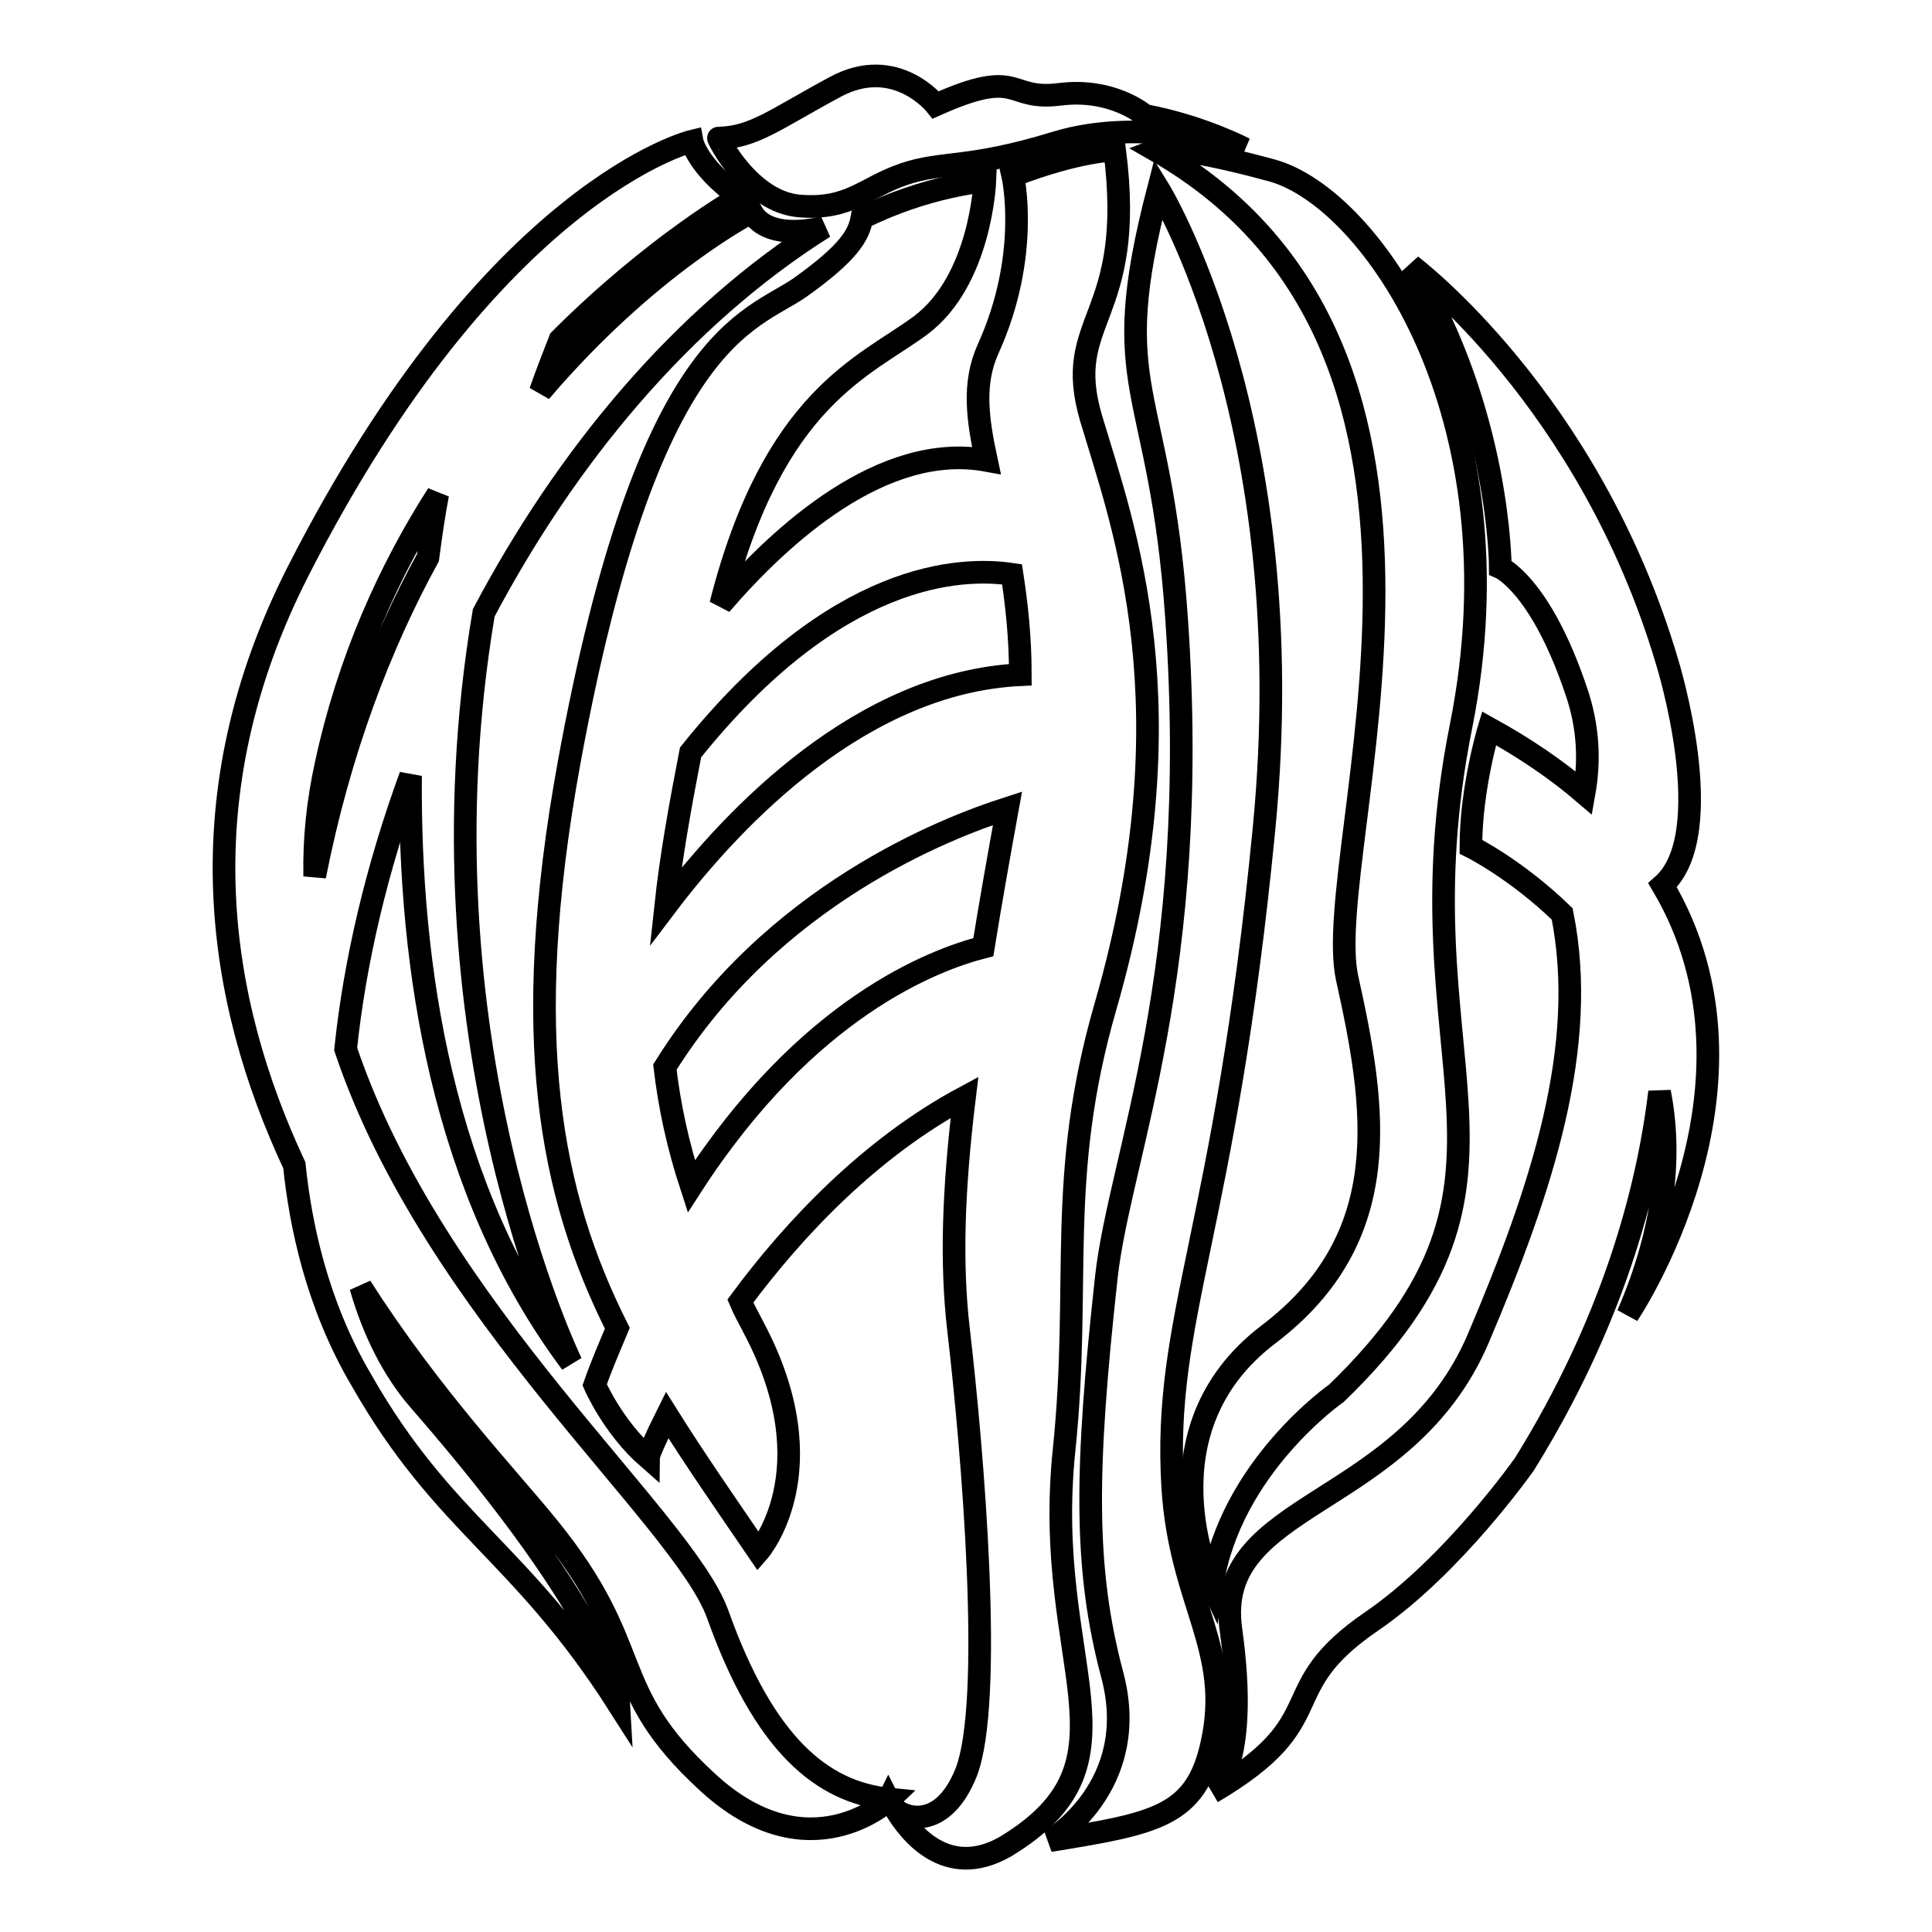
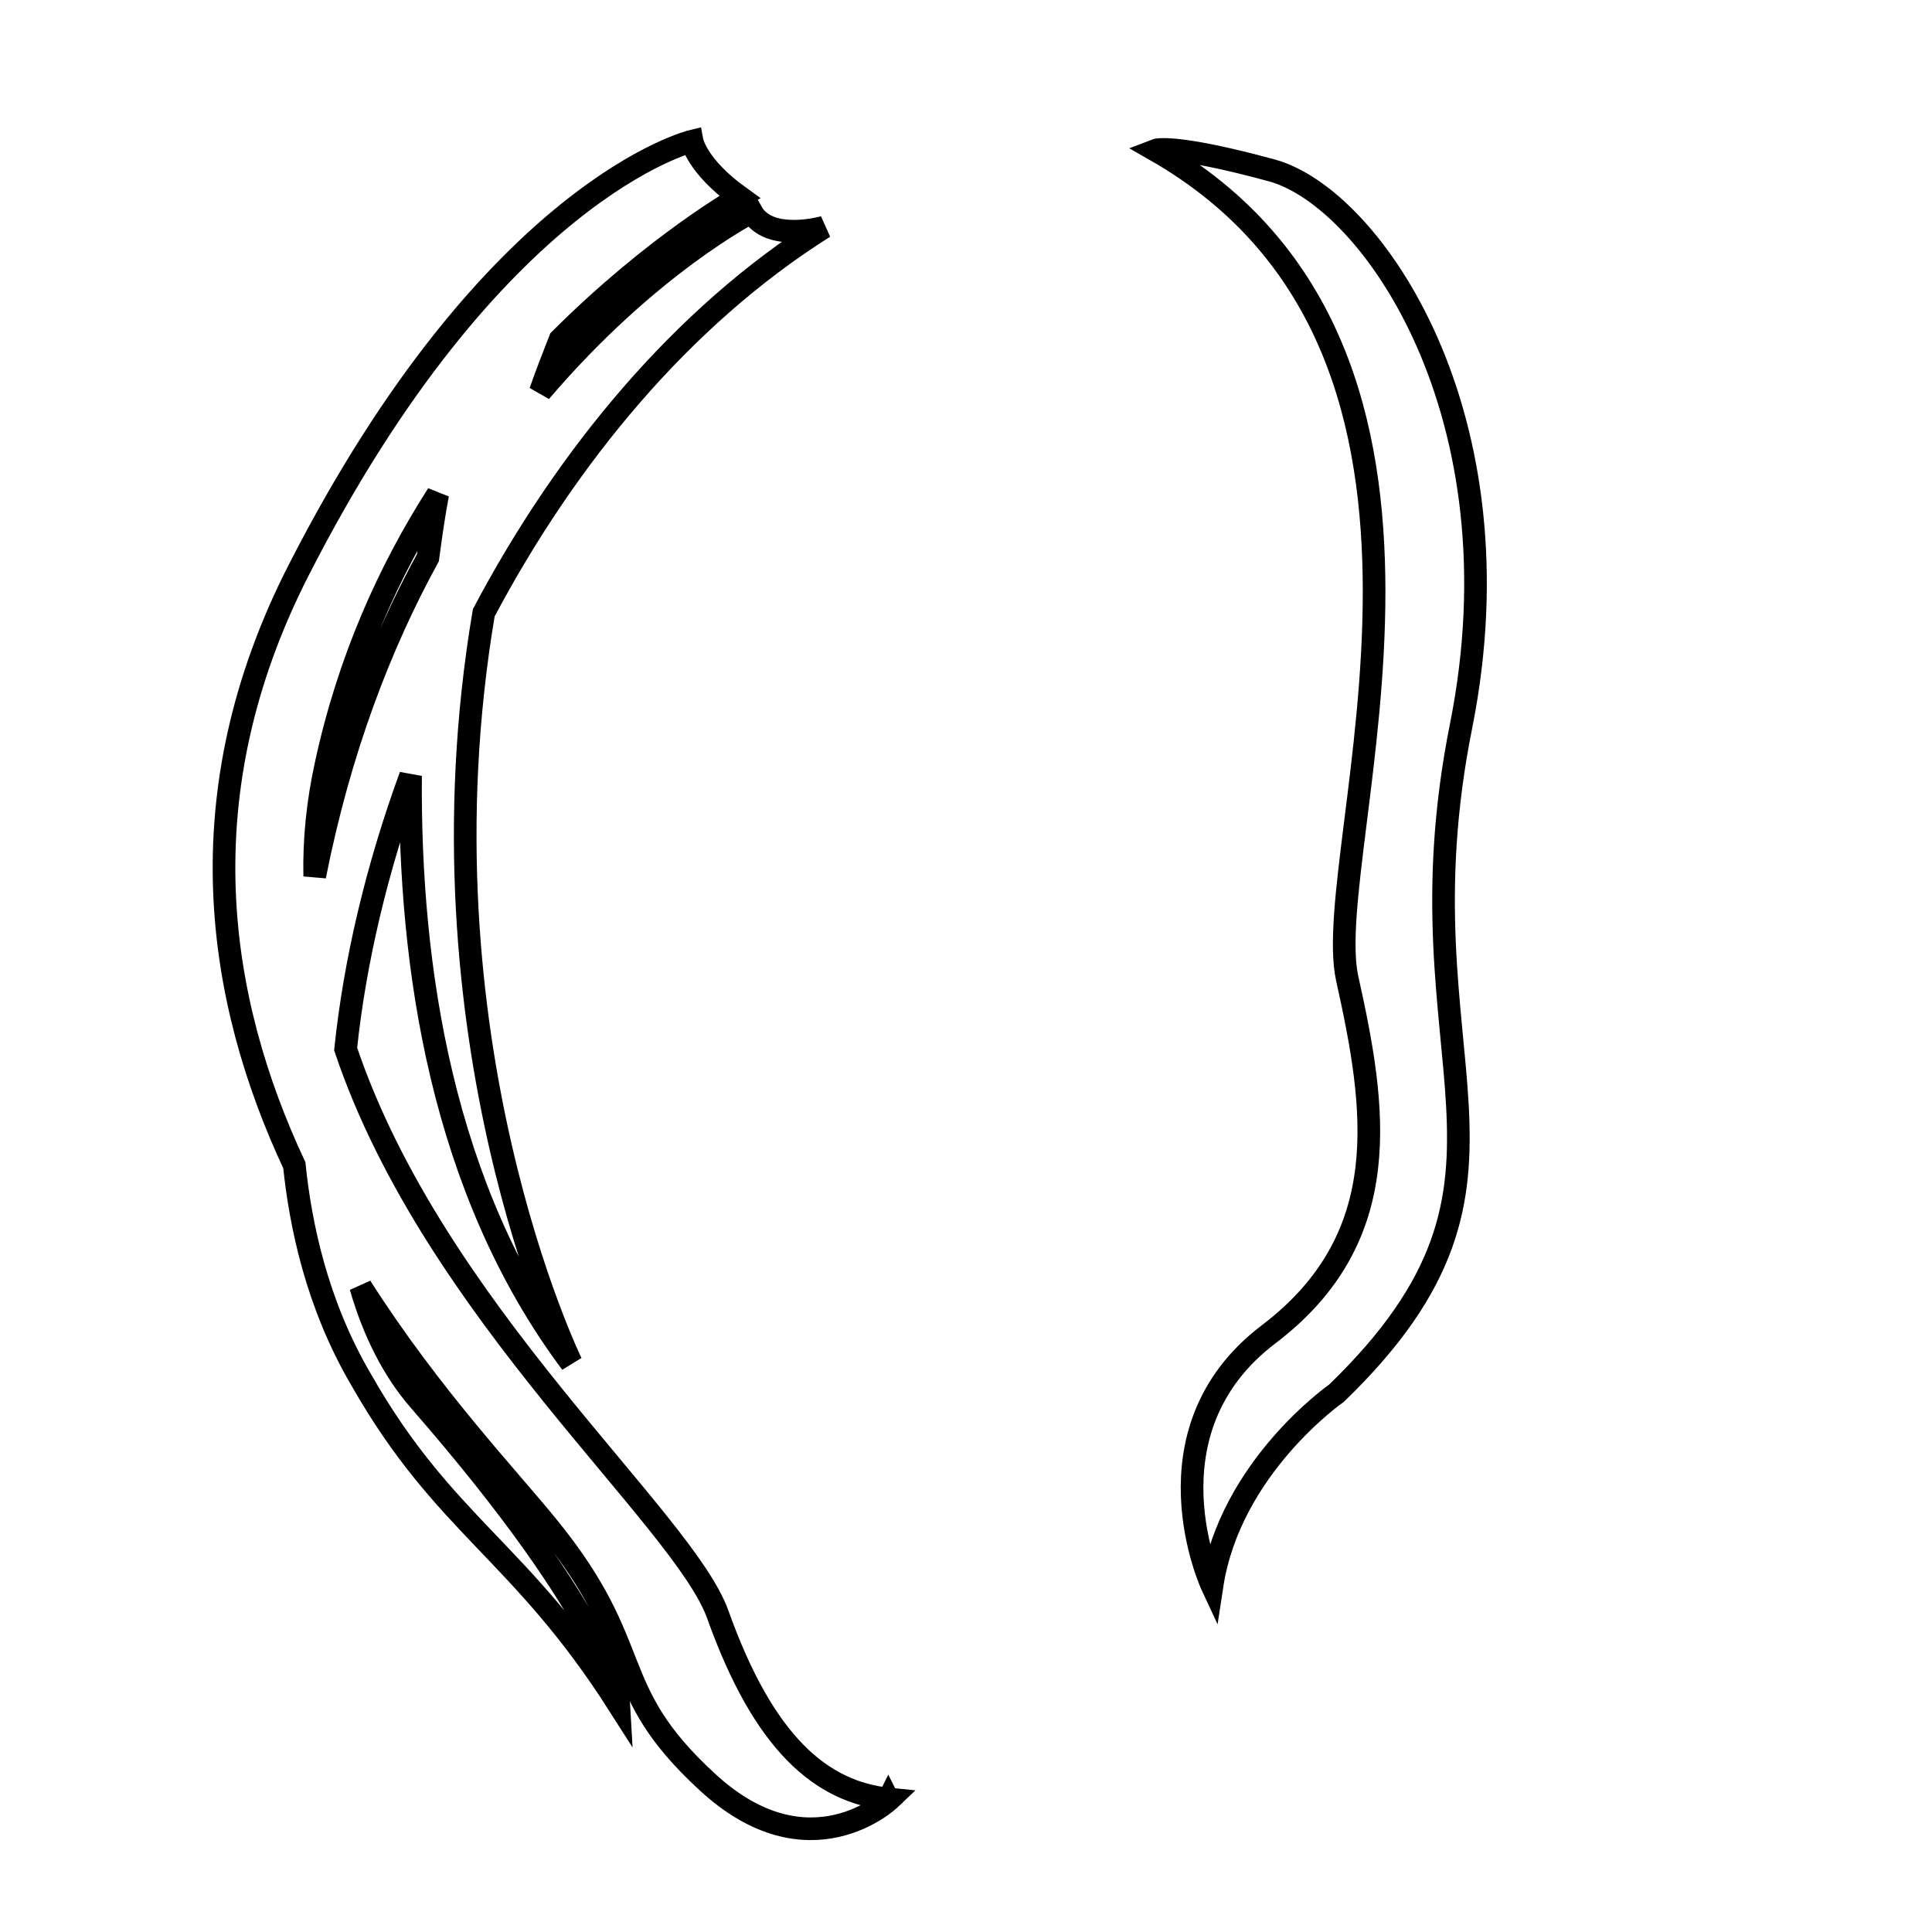
<svg xmlns="http://www.w3.org/2000/svg" version="1.1" x="0px" y="0px" viewBox="0 0 256 256" enable-background="new 0 0 256 256" xml:space="preserve">
  <g>
-     <path stroke-width="3" fill-opacity="0" stroke="#000000" d="M106,27.3c6.6,0.5,8.5-2.4,13.7-4.2c5.2-1.8,8.5-0.6,20.2-4.2c11.8-3.6,25,0.8,25,0.8s-5.7-3-13.2-4.4 c0,0-4.2-3.7-11.3-2.8c-7.1,0.9-5-3.7-16.4,1.4c0,0-5.3-6.7-13.3-2.4c-8,4.3-10.8,6.7-15.5,6.8C95.1,18.3,99.3,26.8,106,27.3z" />
    <path stroke-width="3" fill-opacity="0" stroke="#000000" d="M95.1,213.9c-4.6-12.8-37.6-40.1-49.3-74.9c1.2-11.5,4.1-23.9,8.6-36.2c-0.2,25.2,4.1,54.8,21.3,77.8 c0,0-21.1-43.2-11.6-99.4C75,60.6,90.3,42,109.2,30.1c0,0-7.3,2.1-9.6-2c0,0-13.6,6.9-28,23.8c0.8-2.3,1.7-4.6,2.6-6.9 C86.8,32.4,98,26.1,98,26.1c-5.7-4.1-6.3-7.4-6.3-7.4S65.4,25,39.6,75.5c-15.3,29.9-10.8,57.1-0.6,78.9c0.8,7.7,2.9,18.3,8.9,28.5 C58.9,202.2,69,205.5,82,225.9c0,0-0.6-10.7-26.4-40.3c-3.5-4-6.1-9.2-7.8-15.1c9.3,14.6,19.8,25.6,24.8,31.8 c13.2,16.2,7.5,21.3,21.1,33.8c13.5,12.5,24.2,2.3,24.2,2.3C108.8,237.5,101.2,231,95.1,213.9L95.1,213.9z M43.2,101.3 c3-13.9,8.4-25.8,14.8-35.8c-0.5,2.6-0.9,5.4-1.3,8.4C50.4,85.4,45,99.4,41.7,116.1C41.6,111.2,42.1,106.3,43.2,101.3z" />
-     <path stroke-width="3" fill-opacity="0" stroke="#000000" d="M141,192.1c2.3-22.2-1.1-36,5.5-58.8c11.4-39.6,2.4-63.4-1.9-77.8c-4-13.4,6-13,3.1-35.6 c0,0-4.7,0-13.5,3.4c0,0,2.4,10.5-3.3,23c-2,4.5-1.4,9.1-0.2,14.7c-13.7-2.5-27.2,9.8-35.2,19.1c7-27.5,19.1-31.5,26.5-37 c8-6,8.5-19.1,8.5-19.1s-7.7,0.6-16.3,4.9c-0.4,2.2-1.6,4.5-8.2,9.2c-6.6,4.6-20.2,6.1-30.6,63c-6.6,36.3-2.5,57.2,6.4,74.9 c-1,2.4-2.1,4.9-3,7.5c0,0,2.4,5.6,7.1,9.7c0-0.4,0.9-2.5,2.5-5.7c3.7,5.9,7.8,11.8,12.1,18.1c0,0,9.4-10.7-0.6-29.6 c-0.6-1.2-1.3-2.4-1.8-3.6c7.1-9.6,17.2-20.3,29.7-27c-1.5,12.3-1.8,22-0.8,30.7c1.9,16.2,4.7,49.5,1,58.8 c-2.9,7.2-7.6,6.3-9.3,4.9c1.7,2.8,6.6,9.4,14.5,4.9C152.1,233.3,138,220.8,141,192.1L141,192.1z M134.1,76.1 c0.6,3.9,1.1,8.3,1.1,13.3c-20.8,1-37.7,18.4-47,30.7c0.7-6.5,1.9-13.2,3.3-20.4C110.8,75.6,127.4,75.1,134.1,76.1L134.1,76.1z  M91.6,157.2c-1.8-5.5-2.9-10.7-3.5-15.8c14.2-22.8,37.3-31.7,45.4-34.3c-1.2,6.6-2.3,12.8-3.2,18.4 C123.7,127.2,106.9,133.5,91.6,157.2L91.6,157.2z" />
    <path stroke-width="3" fill-opacity="0" stroke="#000000" d="M118.3,239.6c-0.4-0.7-0.6-1.1-0.6-1.1C117.6,238.7,117.8,239.1,118.3,239.6z M153.1,19.9 c47.1,26.9,21.7,92.6,25.4,109.7c3.8,17.1,6.6,34.3-10.4,47.2s-7.5,33.3-7.5,33.3c2.4-15.7,16.5-25.5,16.5-25.5 c29.7-28.7,7.5-43.5,16.5-88.4c8.2-41.1-11.8-69.9-25-73.6C155.4,19,153.1,19.9,153.1,19.9z" />
-     <path stroke-width="3" fill-opacity="0" stroke="#000000" d="M155.4,197.2c-1.4-22.7,6.9-33.8,12.1-87.5c5.2-53.7-14-84.7-14-84.7c-7.1,27.3,0.2,25.3,2.4,56.9 c3.3,47.2-7.5,71.2-9.3,87.3c-2.8,25.5-3,38.6,0.8,52.8c3.9,14.8-8.3,21.9-8.3,21.9c14.1-2.3,19.4-3.2,21.5-13 C163.3,218.5,156.4,212.5,155.4,197.2z" />
-     <path stroke-width="3" fill-opacity="0" stroke="#000000" d="M215.7,174.2c0,0,20.4-30.2,4.6-56.9c7.7-6.8,0.6-29.6,0.6-29.6C210.6,52.9,187,35.2,187,35.2 c11.8,19.5,11.8,40,11.8,40s5.3,2.3,10,16.2c1.8,5.1,1.8,9.8,1.1,13.7c-3.5-3-7.7-5.9-12.6-8.6c0,0-2.4,7.9-2.4,15.7 c0,0,5.9,2.9,12.1,8.9c3.5,17.5-2.6,36.2-11.1,56.2c-9.7,22.8-35.2,21.4-32.8,38.6c2.6,18.6-2.5,21.6-2.5,21.6 c16.5-9.7,7.7-13.5,21.2-22.7C192.6,207.4,202,194,202,194c11.6-18.7,16.3-36,17.9-49.3C221.5,152.8,220.7,162.6,215.7,174.2 L215.7,174.2z" />
  </g>
</svg>